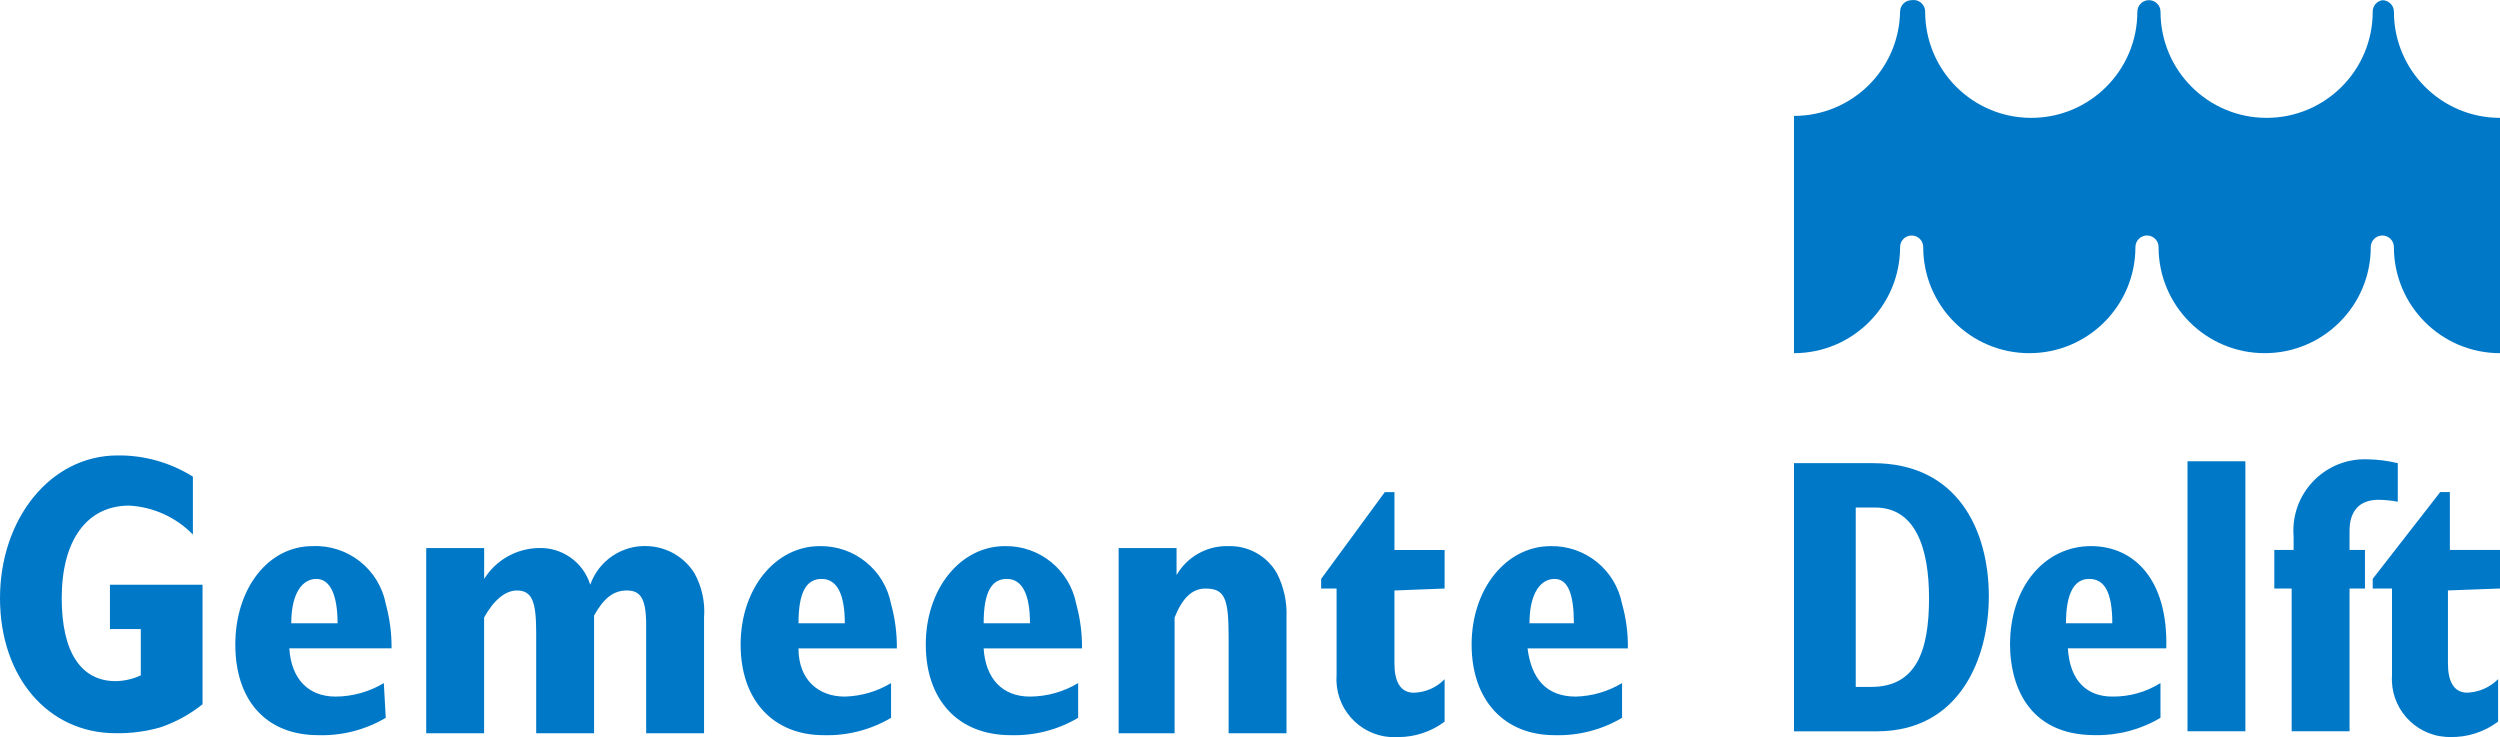
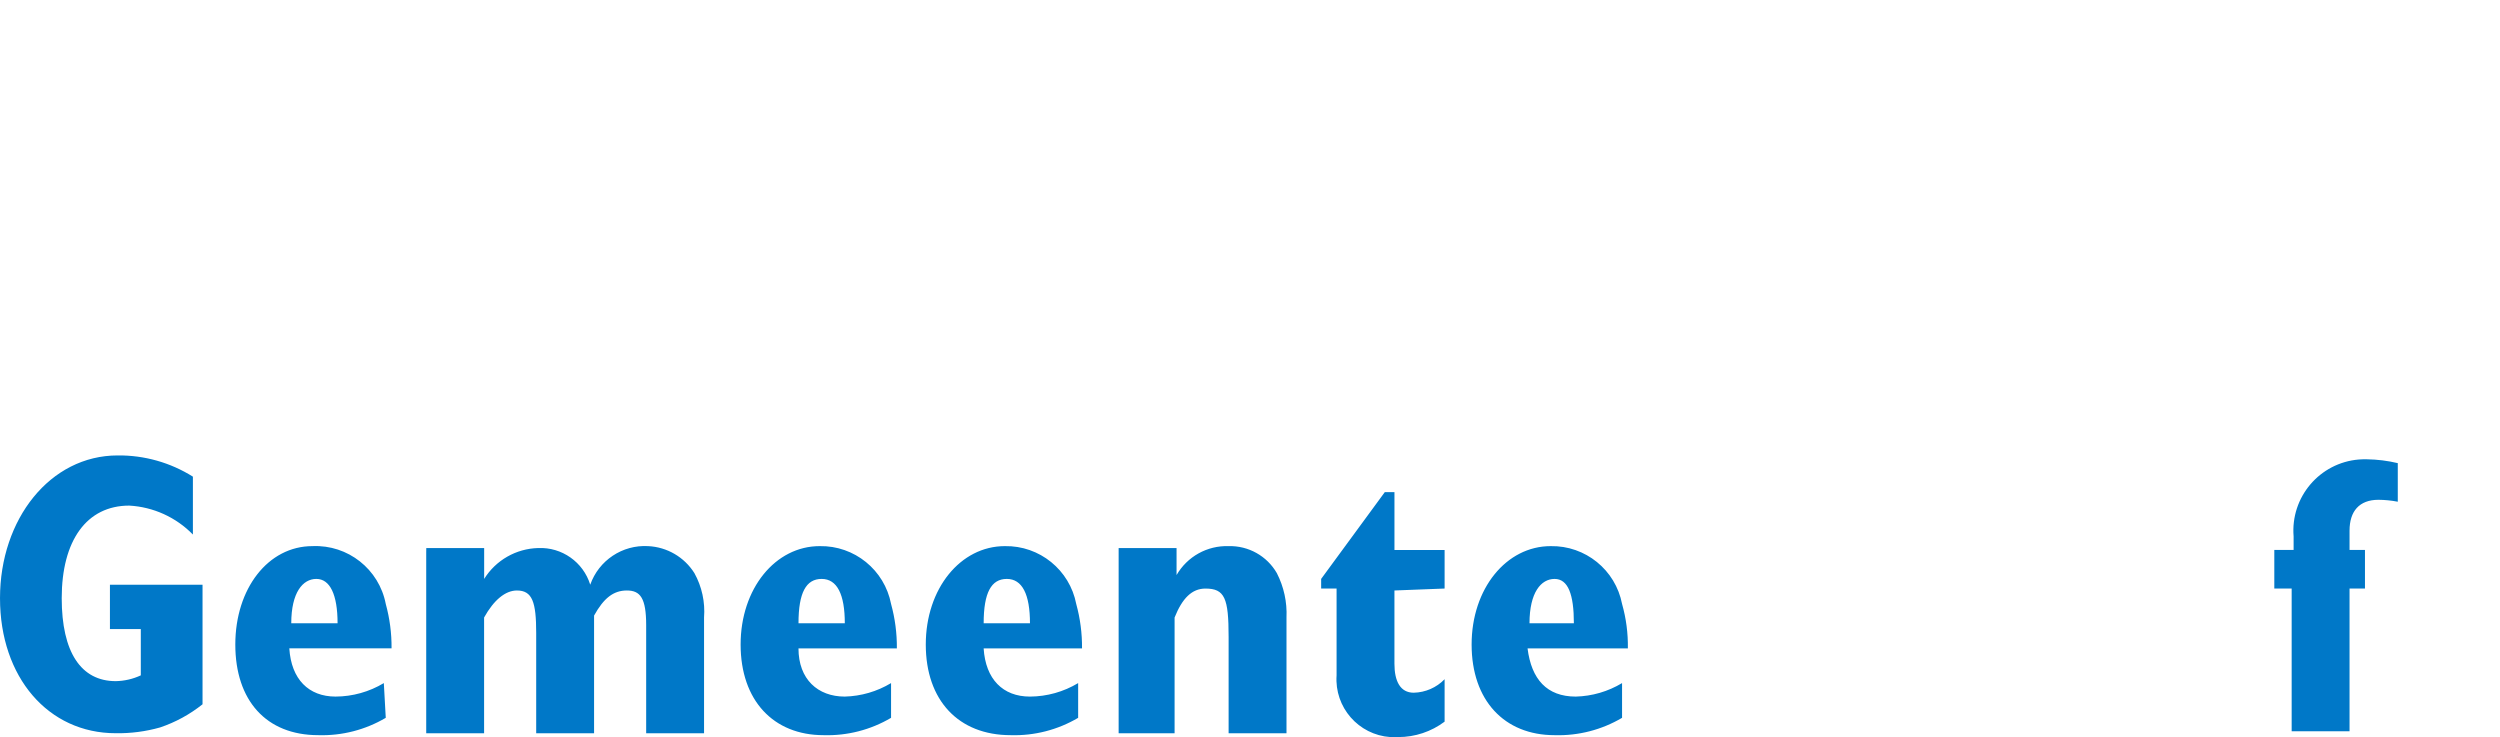
<svg xmlns="http://www.w3.org/2000/svg" aria-labelledby="site-logo-title site-logo-desc" class="logo__svg" focusable="false" height="39" role="img" viewBox="0 0 132.26 39" width="132.26">
  <title id="site-logo-title">Gemeente Delft</title>
  <desc id="site-logo-desc">Logo dat naar de hoofdpagina leidt</desc>
-   <path class="logo__path" d="m132.26,18.684c-3.1,0-5.613-2.513-5.613-5.613,0-.338-.274-.612-.612-.612-.338,0-.612.274-.612.612,0,3.1-2.513,5.613-5.613,5.613s-5.613-2.513-5.613-5.613c0-.338-.273-.613-.611-.614-.338,0-.613.273-.614.611v.003c0,3.1-2.513,5.613-5.613,5.613s-5.613-2.513-5.613-5.613c0-.338-.274-.612-.612-.612-.338,0-.612.274-.612.612,0,3.1-2.513,5.613-5.613,5.613V6.132c3.06,0,5.557-2.451,5.613-5.511,0-.338.274-.612.612-.612.333-.056.649.168.706.502.006.037.009.074.009.111,0,3.1,2.513,5.613,5.613,5.613s5.613-2.513,5.613-5.613h0c0-.338.273-.613.611-.614.338,0,.613.273.614.611v.003c0,3.1,2.513,5.613,5.613,5.613s5.613-2.513,5.613-5.613c-.004-.302.212-.562.51-.612.338,0,.612.274.612.612,0,3.1,2.513,5.613,5.613,5.613v12.45m0,12.45v-2.041h-2.653v-3.062h-.51l-3.572,4.592v.51h1.021v4.592c-.113,1.687,1.164,3.146,2.851,3.259.07.005.141.007.211.007.918.023,1.817-.265,2.551-.816v-2.245c-.435.435-1.018.69-1.633.714-.714,0-1.021-.612-1.021-1.531v-3.878l2.755-.102Zm-33.269,5.205c2.347,0,3.062-1.837,3.062-4.694,0-2.653-.714-4.796-2.857-4.796h-1.021v9.491h.816m-4.082-11.838h4.184c4.49,0,6.123,3.572,6.123,7.042,0,3.266-1.531,7.144-5.919,7.144h-4.388v-14.185Zm16.839,8.47c0-1.633-.408-2.347-1.225-2.347s-1.225.816-1.225,2.347h2.449m2.551,5.001c-1.048.624-2.25.942-3.47.918-3.674,0-4.49-2.857-4.49-4.796,0-3.062,1.837-5.205,4.286-5.205,2.245,0,4.082,1.735,3.98,5.409h-5.205c.102,1.735,1.021,2.551,2.347,2.551.901.012,1.787-.236,2.551-.714v1.837Zm1.429-13.573h3.062v14.287h-3.062v-14.287Z" fill="#0078c8" role="presentation" />
  <path class="logo__path" d="m121.238,31.135h-.918v-2.041h1.021v-.714c-.17-2.078,1.377-3.901,3.455-4.071.141-.011.282-.015.423-.011.55.008,1.098.076,1.633.204v2.041c-.336-.065-.678-.099-1.021-.102-1.021,0-1.531.612-1.531,1.633v1.021h.816v2.041h-.816v7.552h-3.062v-7.552m-110.523,6.123c-.671.536-1.431.951-2.245,1.225-.763.216-1.554.319-2.347.306-3.572,0-6.123-2.96-6.123-7.144s2.653-7.552,6.225-7.552c1.407-.015,2.788.375,3.98,1.123v3.062c-.892-.914-2.093-1.46-3.368-1.531-2.245,0-3.572,1.837-3.572,4.899,0,2.857,1.021,4.388,2.857,4.388.459-.008.911-.112,1.327-.306v-2.449h-1.633v-2.347h4.899v6.123m7.144-4.082c0-1.531-.408-2.347-1.123-2.347s-1.327.714-1.327,2.347h2.449m2.551,5.001c-1.08.638-2.318.956-3.572.918-2.755,0-4.388-1.837-4.388-4.796s1.735-5.205,4.082-5.205c1.874-.084,3.525,1.22,3.878,3.062.21.764.313,1.554.306,2.347h-5.409c.102,1.633,1.021,2.551,2.449,2.551.899-.004,1.781-.251,2.551-.714l.102,1.837Zm2.143-8.981h3.062v1.633c.617-.99,1.691-1.604,2.857-1.633,1.253-.056,2.385.741,2.755,1.939.452-1.286,1.7-2.118,3.062-2.041,1.001.047,1.916.58,2.449,1.429.396.716.573,1.532.51,2.347v6.123h-3.062v-5.715c0-1.429-.306-1.837-1.021-1.837s-1.225.408-1.735,1.327v6.225h-3.062v-5.307c0-1.633-.204-2.245-1.021-2.245-.612,0-1.225.51-1.735,1.429v6.123h-3.062v-9.593m22.145,3.776c0-1.531-.408-2.347-1.225-2.347s-1.225.714-1.225,2.347h2.347m2.551,5.001c-1.08.638-2.318.956-3.572.918-2.653,0-4.388-1.837-4.388-4.796s1.837-5.205,4.184-5.205c1.836-.033,3.429,1.259,3.776,3.062.21.764.313,1.554.306,2.347h-5.205c0,1.633,1.021,2.551,2.449,2.551.864-.022,1.708-.268,2.449-.714v1.837Zm7.348-5.001c0-1.531-.408-2.347-1.225-2.347s-1.225.714-1.225,2.347h2.449m2.551,5.001c-1.08.638-2.318.956-3.572.918-2.755,0-4.49-1.837-4.49-4.796s1.837-5.205,4.184-5.205c1.836-.033,3.429,1.259,3.776,3.062.21.764.313,1.554.306,2.347h-5.205c.102,1.633,1.021,2.551,2.449,2.551.899-.004,1.781-.251,2.551-.714v1.837Zm2.143-8.981h3.062v1.429c.565-.98,1.625-1.569,2.755-1.531,1.048-.028,2.027.52,2.551,1.429.371.725.547,1.534.51,2.347v6.123h-3.062v-5.103c0-2.041-.204-2.551-1.225-2.551-.714,0-1.225.51-1.633,1.531v6.123h-2.96v-9.797m24.084,3.98c0-1.531-.306-2.347-1.021-2.347s-1.327.714-1.327,2.347h2.347m2.551,5.001c-1.08.638-2.318.956-3.572.918-2.653,0-4.388-1.837-4.388-4.796s1.837-5.205,4.184-5.205c1.836-.033,3.429,1.259,3.776,3.062.216.763.319,1.554.306,2.347h-5.307c.204,1.633,1.021,2.551,2.551,2.551.864-.022,1.708-.268,2.449-.714v1.837Zm-9.389-6.838v-2.041h-2.653v-3.062h-.51l-3.368,4.592v.51h.816v4.592c-.117,1.687,1.156,3.149,2.843,3.266.141.01.282.01.423,0,.883,0,1.743-.286,2.449-.816v-2.245c-.429.444-1.016.7-1.633.714-.714,0-1.021-.612-1.021-1.531v-3.878l2.653-.102Z" fill="#0078c8" role="presentation" />
</svg>